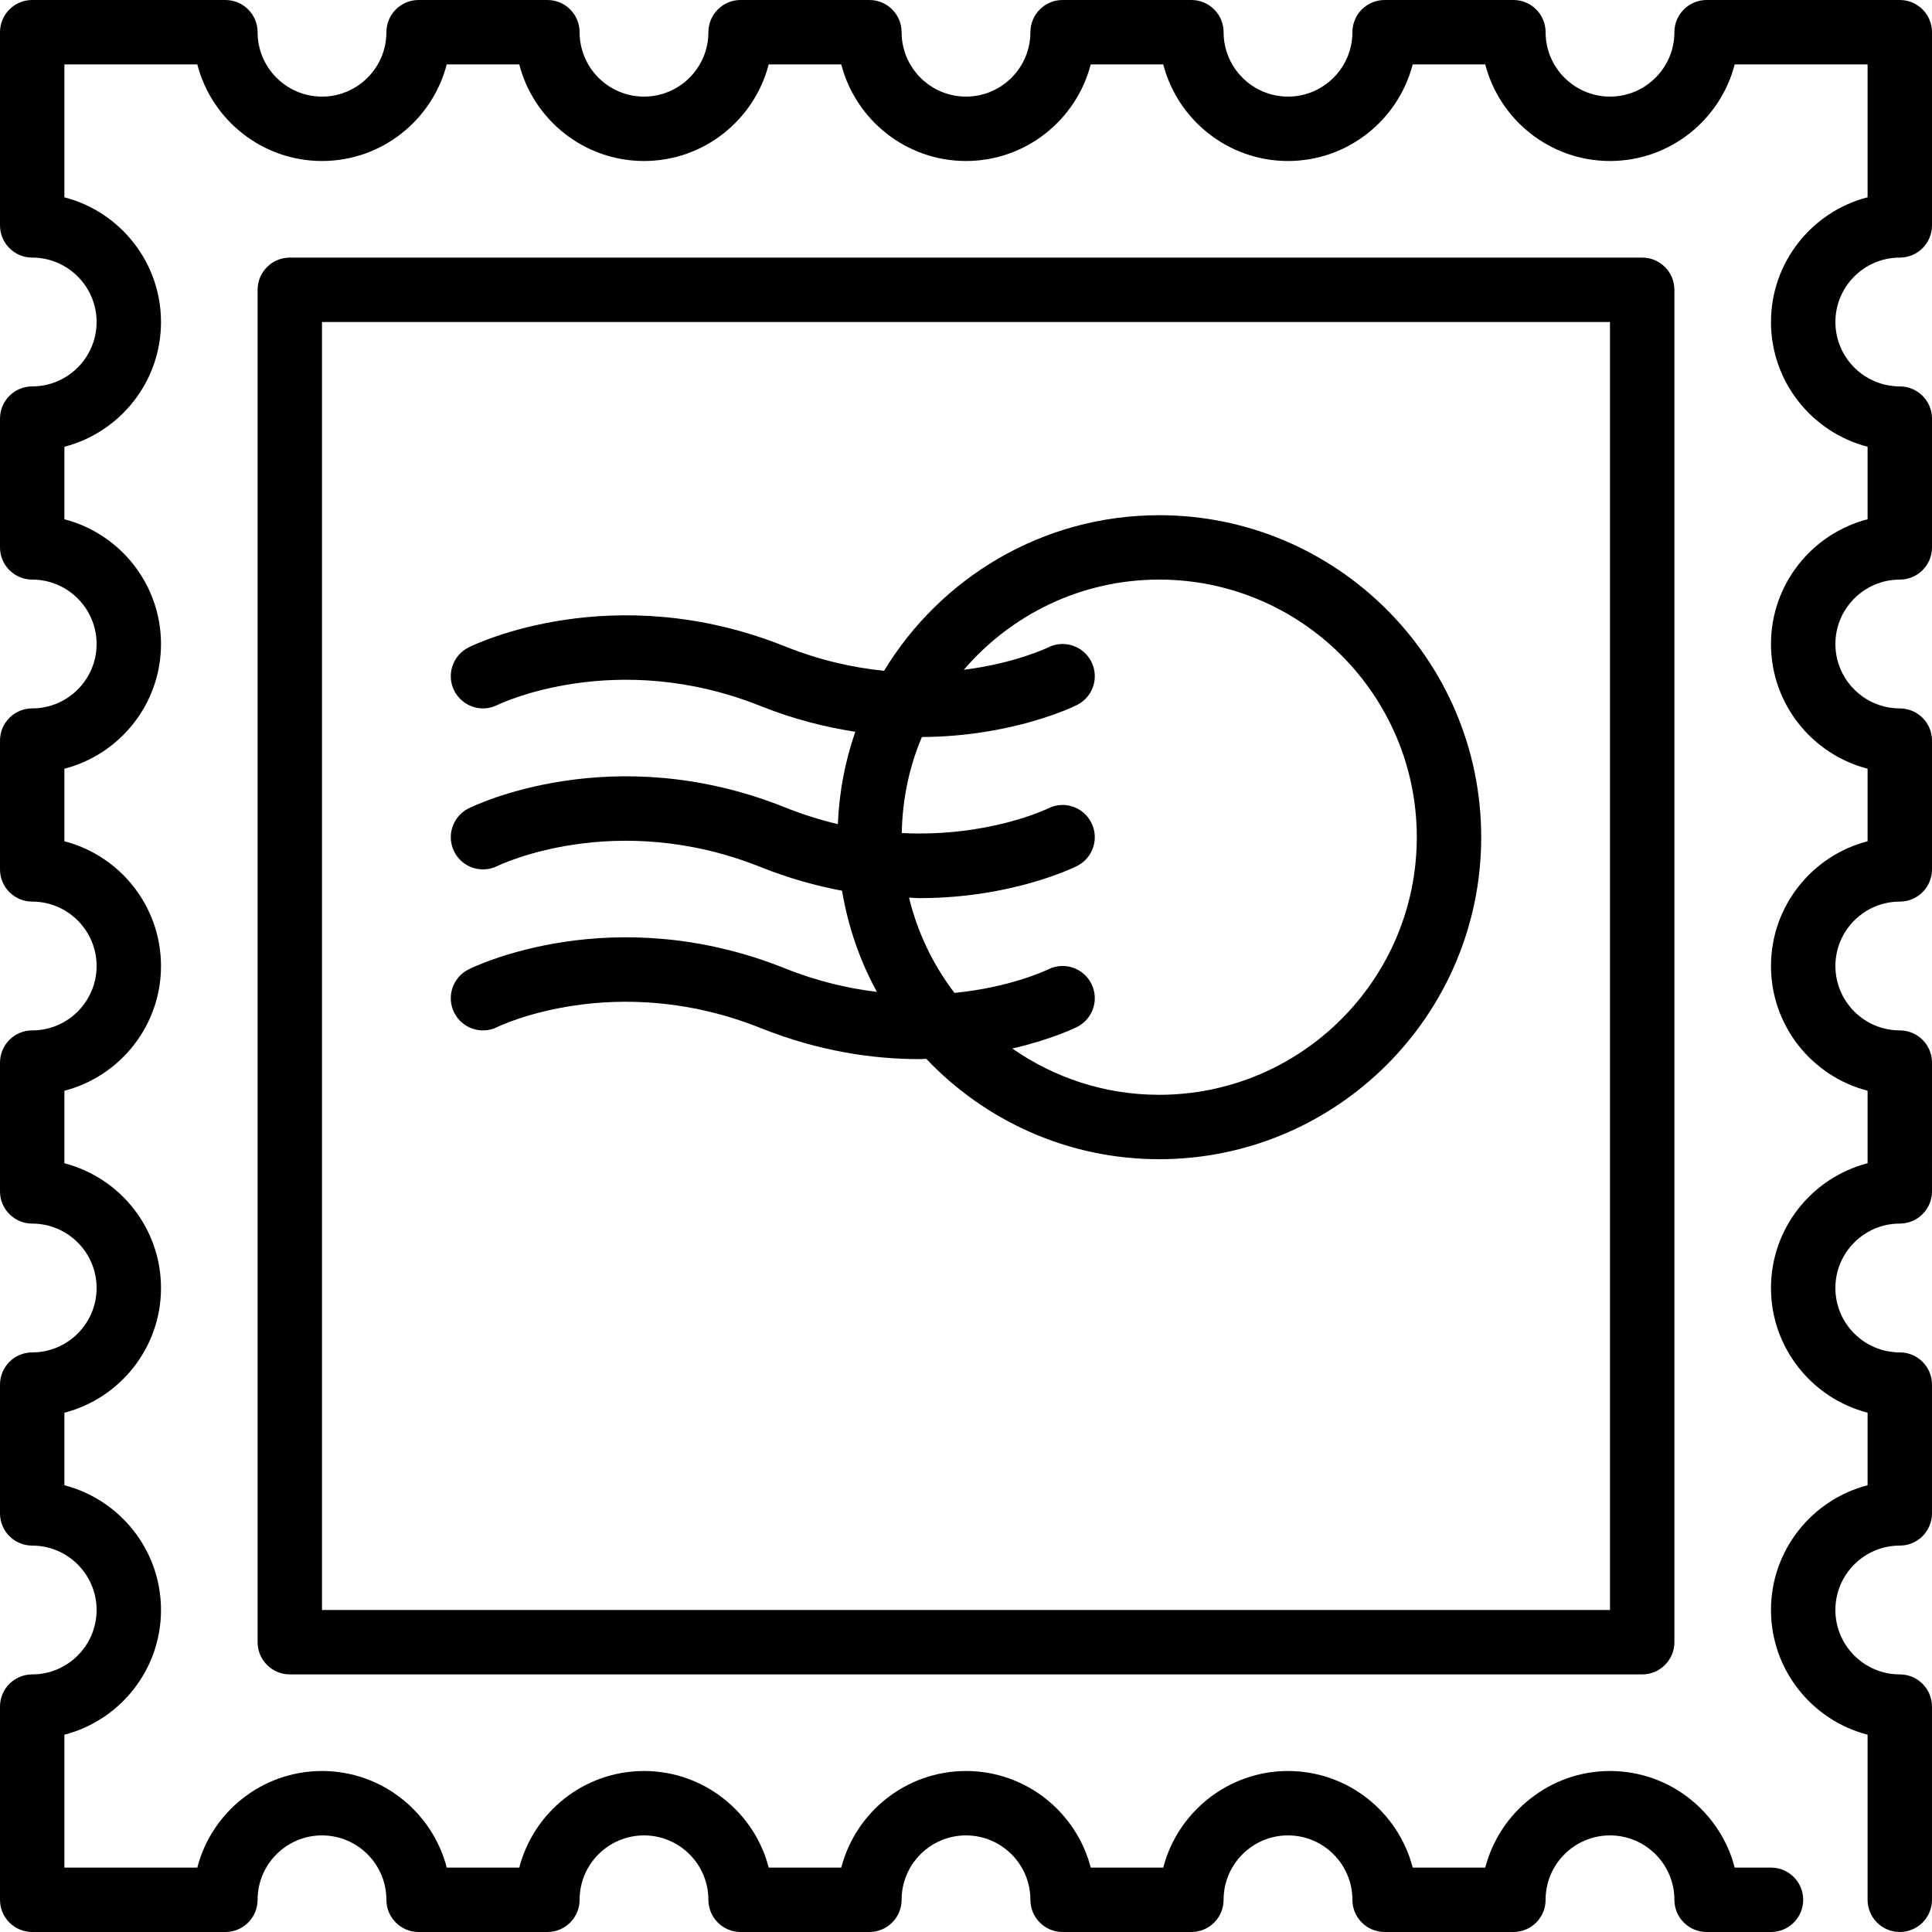
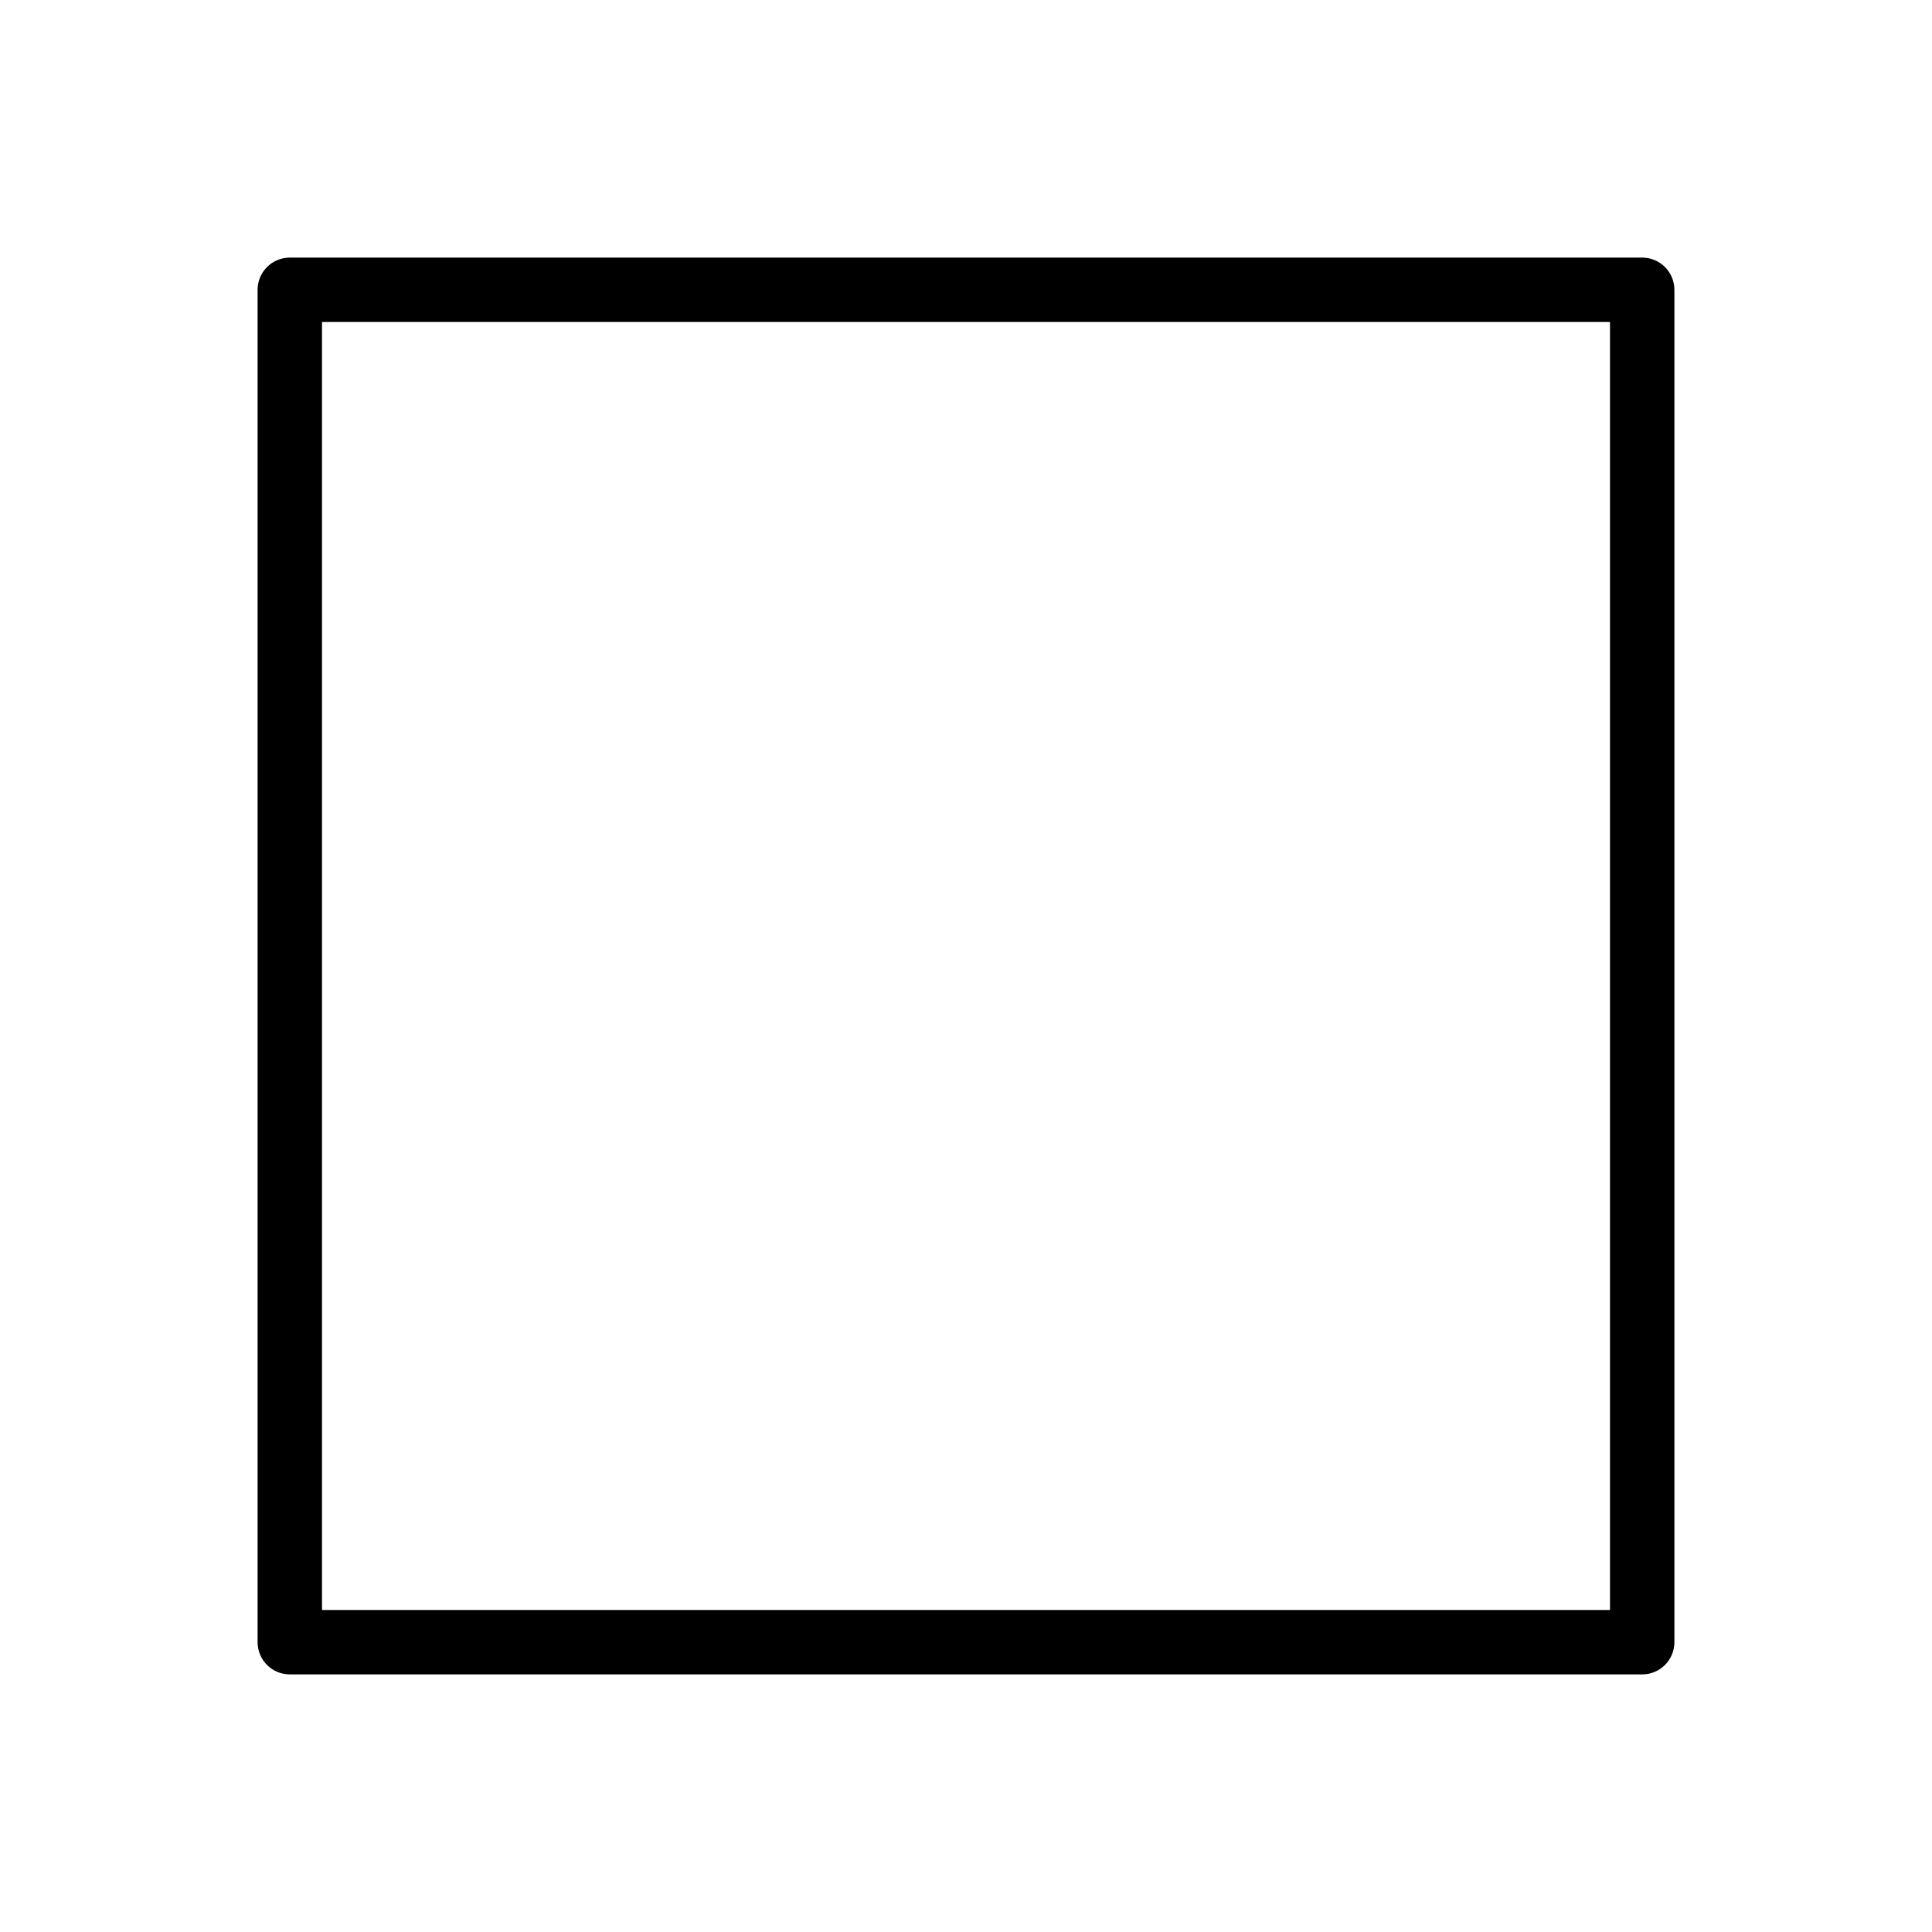
<svg xmlns="http://www.w3.org/2000/svg" fill="#000000" height="800px" width="800px" version="1.1" id="Layer_1" viewBox="0 0 512 512" xml:space="preserve">
  <g>
    <g>
      <g>
-         <path d="M503.467,68.267c4.71,0,8.533-3.823,8.533-8.533v-51.2C512,3.823,508.177,0,503.467,0h-51.2     c-4.71,0-8.533,3.823-8.533,8.533c0,9.412-7.654,17.067-17.067,17.067S409.6,17.946,409.6,8.533c0-4.71-3.823-8.533-8.533-8.533     h-34.133c-4.71,0-8.533,3.823-8.533,8.533c0,9.412-7.654,17.067-17.067,17.067c-9.412,0-17.067-7.654-17.067-17.067     c0-4.71-3.823-8.533-8.533-8.533H281.6c-4.71,0-8.533,3.823-8.533,8.533c0,9.412-7.654,17.067-17.067,17.067     c-9.412,0-17.067-7.654-17.067-17.067c0-4.71-3.823-8.533-8.533-8.533h-34.133c-4.71,0-8.533,3.823-8.533,8.533     c0,9.412-7.654,17.067-17.067,17.067c-9.412,0-17.067-7.654-17.067-17.067c0-4.71-3.823-8.533-8.533-8.533h-34.133     c-4.71,0-8.533,3.823-8.533,8.533c0,9.412-7.654,17.067-17.067,17.067c-9.412,0-17.067-7.654-17.067-17.067     c0-4.71-3.823-8.533-8.533-8.533h-51.2C3.823,0,0,3.823,0,8.533v51.2c0,4.71,3.823,8.533,8.533,8.533     c9.412,0,17.067,7.654,17.067,17.067c0,9.412-7.654,17.067-17.067,17.067c-4.71,0-8.533,3.823-8.533,8.533v34.133     c0,4.71,3.823,8.533,8.533,8.533c9.412,0,17.067,7.654,17.067,17.067c0,9.412-7.654,17.067-17.067,17.067     c-4.71,0-8.533,3.823-8.533,8.533V230.4c0,4.71,3.823,8.533,8.533,8.533c9.412,0,17.067,7.654,17.067,17.067     c0,9.412-7.654,17.067-17.067,17.067C3.823,273.067,0,276.89,0,281.6v34.133c0,4.71,3.823,8.533,8.533,8.533     c9.412,0,17.067,7.654,17.067,17.067c0,9.412-7.654,17.067-17.067,17.067c-4.71,0-8.533,3.823-8.533,8.533v34.133     c0,4.71,3.823,8.533,8.533,8.533c9.412,0,17.067,7.654,17.067,17.067s-7.654,17.067-17.067,17.067     c-4.71,0-8.533,3.823-8.533,8.533v51.2C0,508.177,3.823,512,8.533,512h51.2c4.71,0,8.533-3.823,8.533-8.533     c0-9.412,7.654-17.067,17.067-17.067c9.412,0,17.067,7.654,17.067,17.067c0,4.71,3.823,8.533,8.533,8.533h34.133     c4.71,0,8.533-3.823,8.533-8.533c0-9.412,7.654-17.067,17.067-17.067c9.412,0,17.067,7.654,17.067,17.067     c0,4.71,3.823,8.533,8.533,8.533H230.4c4.71,0,8.533-3.823,8.533-8.533c0-9.412,7.654-17.067,17.067-17.067     c9.412,0,17.067,7.654,17.067,17.067c0,4.71,3.823,8.533,8.533,8.533h34.133c4.71,0,8.533-3.823,8.533-8.533     c0-9.412,7.654-17.067,17.067-17.067c9.412,0,17.067,7.654,17.067,17.067c0,4.71,3.823,8.533,8.533,8.533h34.133     c4.71,0,8.533-3.823,8.533-8.533c0-9.412,7.654-17.067,17.067-17.067s17.067,7.654,17.067,17.067c0,4.71,3.823,8.533,8.533,8.533     h17.067c4.71,0,8.533-3.823,8.533-8.533s-3.823-8.533-8.533-8.533h-9.617c-3.797-14.703-17.178-25.6-33.05-25.6     s-29.252,10.897-33.058,25.6h-19.226c-3.797-14.703-17.178-25.6-33.05-25.6s-29.252,10.897-33.058,25.6h-19.217     c-3.806-14.703-17.186-25.6-33.058-25.6s-29.252,10.897-33.058,25.6h-19.226c-3.797-14.703-17.178-25.6-33.05-25.6     s-29.252,10.897-33.058,25.6h-19.217c-3.806-14.703-17.186-25.6-33.058-25.6c-15.872,0-29.252,10.897-33.05,25.6H17.067v-35.217     c14.703-3.797,25.6-17.178,25.6-33.05s-10.897-29.252-25.6-33.058v-19.226c14.703-3.797,25.6-17.178,25.6-33.05     s-10.897-29.252-25.6-33.058v-19.217c14.703-3.806,25.6-17.186,25.6-33.058s-10.897-29.252-25.6-33.058v-19.226     c14.703-3.797,25.6-17.178,25.6-33.05s-10.897-29.252-25.6-33.058v-19.217c14.703-3.806,25.6-17.186,25.6-33.058     c0-15.872-10.897-29.252-25.6-33.05V17.067h35.217c3.797,14.703,17.178,25.6,33.05,25.6c15.872,0,29.252-10.897,33.058-25.6     h19.217c3.806,14.703,17.186,25.6,33.058,25.6s29.252-10.897,33.05-25.6h19.226c3.806,14.703,17.186,25.6,33.058,25.6     s29.252-10.897,33.058-25.6h19.217c3.806,14.703,17.186,25.6,33.058,25.6s29.252-10.897,33.05-25.6h19.226     c3.806,14.703,17.186,25.6,33.058,25.6s29.252-10.897,33.05-25.6h35.217v35.217c-14.703,3.797-25.6,17.178-25.6,33.05     c0,15.872,10.897,29.252,25.6,33.058v19.217c-14.703,3.806-25.6,17.186-25.6,33.058s10.897,29.252,25.6,33.05v19.226     c-14.703,3.806-25.6,17.186-25.6,33.058s10.897,29.252,25.6,33.058v19.217c-14.703,3.806-25.6,17.186-25.6,33.058     s10.897,29.252,25.6,33.05v19.226c-14.703,3.806-25.6,17.186-25.6,33.058s10.897,29.252,25.6,33.05v43.75     c0,4.71,3.823,8.533,8.533,8.533s8.533-3.823,8.533-8.533v-51.2c0-4.71-3.823-8.533-8.533-8.533     c-9.412,0-17.067-7.654-17.067-17.067s7.654-17.067,17.067-17.067c4.71,0,8.533-3.823,8.533-8.533v-34.133     c0-4.71-3.823-8.533-8.533-8.533c-9.412,0-17.067-7.654-17.067-17.067c0-9.412,7.654-17.067,17.067-17.067     c4.71,0,8.533-3.823,8.533-8.533V281.6c0-4.71-3.823-8.533-8.533-8.533c-9.412,0-17.067-7.654-17.067-17.067     c0-9.412,7.654-17.067,17.067-17.067c4.71,0,8.533-3.823,8.533-8.533v-34.133c0-4.71-3.823-8.533-8.533-8.533     c-9.412,0-17.067-7.654-17.067-17.067c0-9.412,7.654-17.067,17.067-17.067c4.71,0,8.533-3.823,8.533-8.533v-34.133     c0-4.71-3.823-8.533-8.533-8.533c-9.412,0-17.067-7.654-17.067-17.067C486.4,75.921,494.054,68.267,503.467,68.267z" />
-         <path d="M124.186,256.896c-4.215,2.108-5.931,7.236-3.823,11.452c2.108,4.215,7.228,5.931,11.452,3.814     c0.307-0.154,31.172-15.164,69.811,0.299c15.394,6.153,29.747,8.218,42.078,8.218c0.614,0,1.152-0.06,1.758-0.077     c15.548,16.35,37.444,26.598,61.739,26.598c47.053,0,85.333-38.281,85.333-85.333s-38.281-85.333-85.333-85.333     c-30.908,0-57.941,16.563-72.917,41.233c-8.107-0.819-16.973-2.748-26.308-6.494c-45.696-18.261-82.261-0.469-83.789,0.29     c-4.215,2.108-5.931,7.236-3.823,11.452c2.108,4.207,7.228,5.931,11.452,3.814c0.307-0.145,31.172-15.164,69.811,0.299     c8.764,3.499,17.126,5.572,25.037,6.801c-2.688,7.714-4.275,15.932-4.625,24.474c-4.531-1.067-9.233-2.526-14.063-4.463     c-45.696-18.261-82.261-0.469-83.789,0.29c-4.215,2.108-5.931,7.236-3.823,11.452c2.108,4.215,7.228,5.922,11.452,3.823     c0.307-0.162,31.172-15.172,69.811,0.29c7.458,2.978,14.66,4.966,21.521,6.255c1.604,9.557,4.736,18.603,9.242,26.812     c-7.595-0.922-15.795-2.799-24.414-6.255C162.278,238.345,125.713,256.128,124.186,256.896z M244.309,195.319     c23.927-0.137,40.098-7.979,41.105-8.491c4.215-2.099,5.931-7.228,3.814-11.443c-2.099-4.215-7.219-5.931-11.443-3.823     c-0.162,0.085-8.738,4.224-22.366,5.939c12.527-14.601,31.07-23.902,51.78-23.902c37.641,0,68.267,30.626,68.267,68.267     c0,37.641-30.626,68.267-68.267,68.267c-14.464,0-27.87-4.557-38.921-12.262c10.206-2.355,16.521-5.393,17.135-5.709     c4.215-2.108,5.931-7.228,3.814-11.443c-2.099-4.215-7.219-5.931-11.443-3.823c-0.171,0.094-9.762,4.745-24.841,6.238     c-5.632-7.39-9.779-15.94-12.041-25.25c0.922,0.026,1.903,0.128,2.799,0.128c24.277,0,40.695-8.004,41.711-8.508     c4.215-2.116,5.931-7.236,3.814-11.452c-2.099-4.215-7.219-5.939-11.443-3.823c-0.222,0.119-15.898,7.689-38.801,6.536     C239.13,211.763,240.981,203.162,244.309,195.319z" />
        <path d="M76.8,68.267c-4.71,0-8.533,3.823-8.533,8.533v358.4c0,4.71,3.823,8.533,8.533,8.533h358.4     c4.71,0,8.533-3.823,8.533-8.533V76.8c0-4.71-3.823-8.533-8.533-8.533H76.8z M426.667,426.667H85.333V85.333h341.333V426.667z" />
      </g>
    </g>
  </g>
</svg>